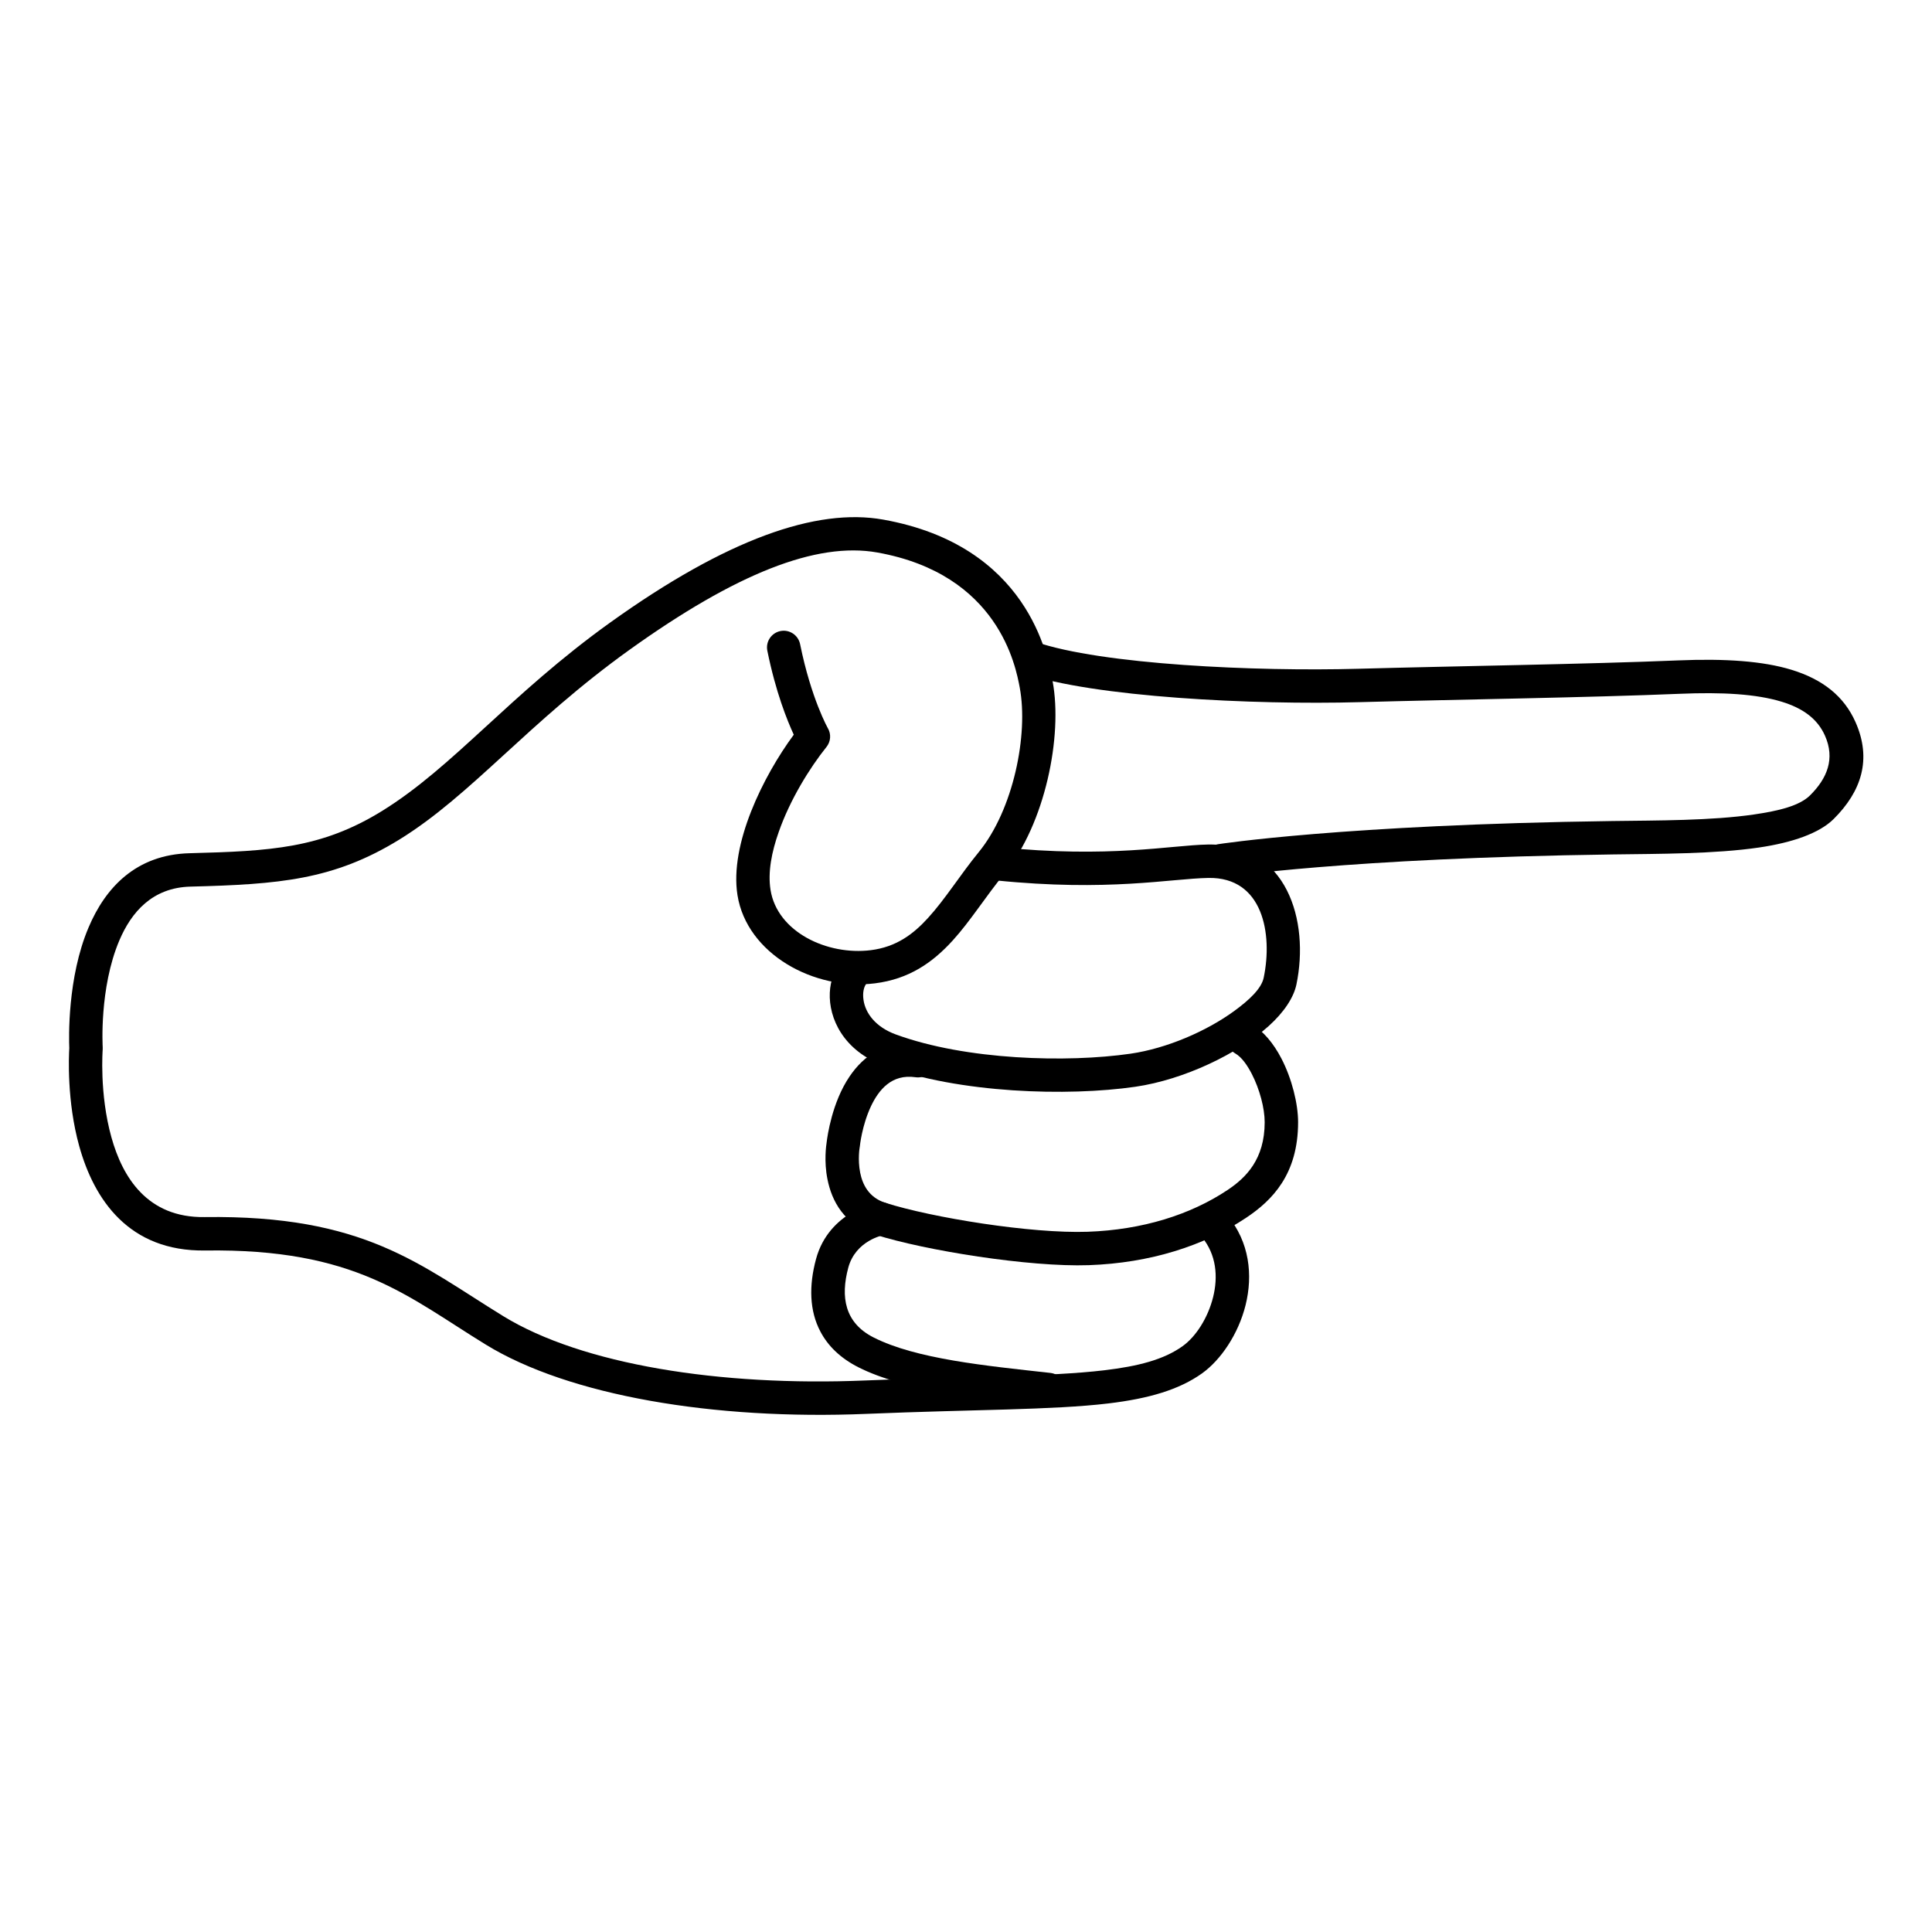
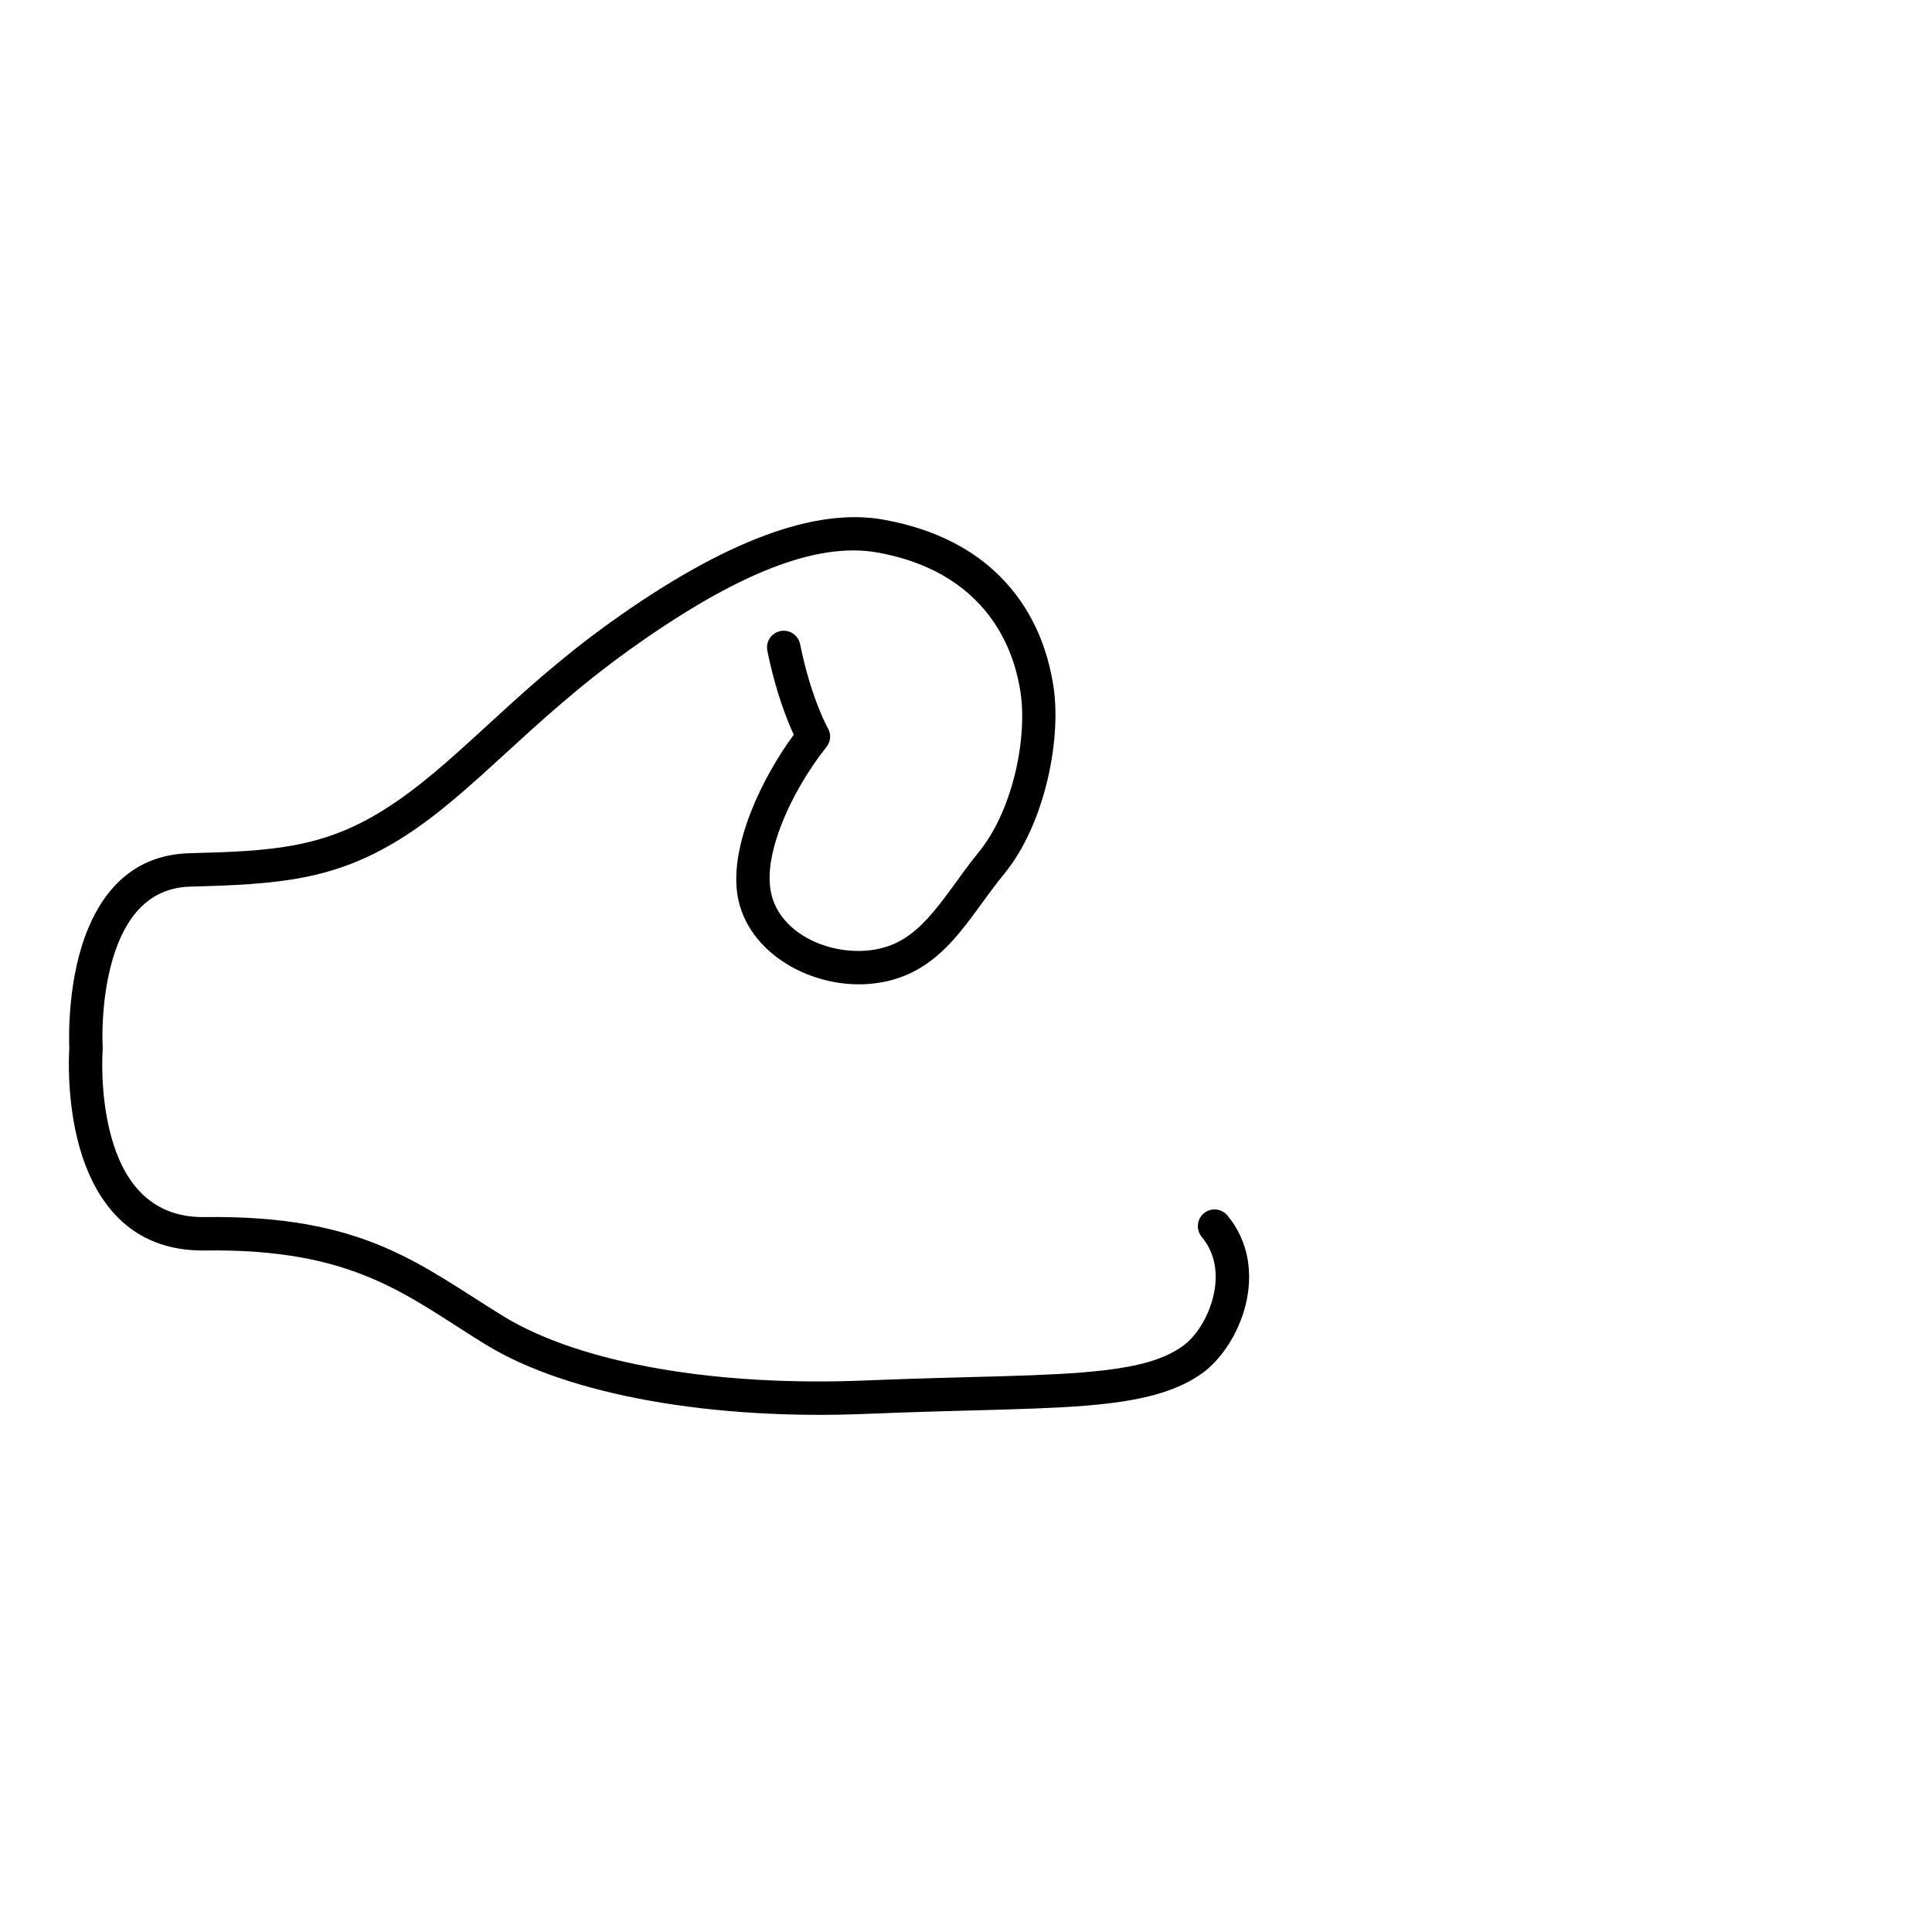
<svg xmlns="http://www.w3.org/2000/svg" fill="#000000" width="800px" height="800px" version="1.1" viewBox="144 144 512 512">
  <g fill-rule="evenodd">
-     <path d="m407.88 377.31c29.863 3.047 46.324-0.473 56.375-0.648 14.453-0.25 17.059 14.836 14.637 26.438-0.598 2.867-3.742 5.856-7.832 8.84-7.25 5.285-17.773 9.895-27.477 11.301-16.75 2.422-43.582 1.73-62.219-5.117-5.34-1.961-8.027-5.633-8.527-9.137-0.258-1.77-0.004-3.473 0.918-4.531 1.605-1.84 1.414-4.641-0.43-6.246-1.84-1.605-4.637-1.418-6.246 0.426-1.84 2.109-3.023 5.09-3.172 8.449-0.297 6.762 3.578 15.375 14.402 19.352 19.934 7.324 48.625 8.16 66.539 5.57 12.996-1.883 27.262-8.789 35.355-16.082 4.086-3.68 6.641-7.578 7.359-11.012 3.516-16.852-2.465-37.465-23.461-37.105-9.867 0.172-26.02 3.68-55.324 0.691-2.434-0.246-4.606 1.527-4.856 3.957-0.246 2.434 1.527 4.606 3.957 4.856z" />
-     <path d="m376.5 462.62s-12.793 2.344-16.234 15.004c-1.949 7.18-1.734 13.797 1.141 19.242 1.969 3.75 5.215 7.012 10.094 9.484 12.047 6.09 31.59 8.258 49.871 10.289 2.422 0.27 4.625-1.484 4.898-3.914 0.258-2.43-1.492-4.617-3.914-4.887-17.16-1.906-35.543-3.676-46.84-9.395-7.676-3.879-8.797-10.746-6.711-18.504 1.969-7.254 9.309-8.609 9.309-8.609 2.402-0.445 3.996-2.754 3.543-5.156-0.434-2.406-2.734-3.996-5.156-3.555z" />
    <path d="m162.36 421.73c-0.102-2.402-0.551-18.621 5.117-31.957 4.465-10.551 12.574-19.293 26.762-19.66 21.512-0.555 34.934-1.293 50.934-11.152 19.031-11.727 33.848-30.848 60.516-49.969 30.898-22.152 54.691-30.457 72.363-27.293 38.375 6.863 43.672 36.25 44.91 42.906 2.695 14.453-1.988 37.699-12.734 50.852-5.055 6.168-9.051 12.621-13.754 17.789-5.356 5.883-11.574 10.219-20.625 11.352-16.078 2.012-33.93-7.797-36.41-23.379-2.144-13.477 6.812-31.52 14.918-42.516-1.73-3.734-4.781-11.277-7.004-22.246-0.492-2.394 1.062-4.731 3.461-5.219 2.383-0.484 4.727 1.066 5.219 3.461 2.93 14.465 7.359 22.285 7.359 22.285 0.926 1.582 0.766 3.555-0.375 4.977-4.469 5.582-9.664 13.98-12.652 22.539-1.871 5.289-2.914 10.637-2.168 15.328 1.773 11.164 15.035 17.422 26.57 15.98 6.691-0.836 11.195-4.172 15.152-8.52 4.625-5.062 8.504-11.402 13.441-17.441 9.23-11.277 13.207-31.223 10.883-43.617-1.043-5.578-5.59-30.062-37.746-35.812-16.117-2.883-37.469 5.574-65.652 25.773-26.883 19.273-41.859 38.492-61.027 50.312-17.418 10.723-31.922 11.859-55.359 12.461-10.078 0.262-15.648 6.758-18.836 14.27-5.371 12.652-4.406 28.273-4.406 28.273 0.02 0.203 0.02 0.41 0 0.613 0 0-0.926 11.652 2.301 23.25 2.953 10.602 9.508 21.387 24.699 21.172 42.43-0.594 56.992 12.641 79.133 26.242 20.941 12.852 57.484 18.66 95.902 17.059 28.199-1.176 48.609-0.949 63.391-2.703 8.992-1.07 15.742-2.805 20.742-6.379 3.543-2.523 6.731-7.504 8.105-13.02 1.32-5.316 0.926-11.227-3.027-15.965-1.555-1.879-1.301-4.672 0.57-6.234 1.867-1.566 4.664-1.312 6.238 0.566 5.883 7.07 6.789 15.836 4.82 23.766-1.93 7.723-6.594 14.559-11.551 18.094-6.023 4.301-14.055 6.68-24.855 7.965-14.938 1.773-35.562 1.57-64.059 2.758-40.445 1.684-78.859-4.824-100.9-18.363-20.84-12.793-34.457-25.492-74.371-24.93-20.23 0.285-29.422-13.527-33.355-27.652-3.328-11.949-2.758-23.953-2.637-26.016z" />
-     <path d="m363.08 446.66c0.176-1.52 1.418-10.516 6.023-17.32 3.816-5.68 9.762-9.938 18.793-8.625 2.402 0.352 4.094 2.602 3.738 5.019-0.352 2.418-2.598 4.098-5.016 3.742-6.34-0.922-9.762 3.391-11.789 7.66-2.422 5.156-2.953 10.586-2.953 10.586-0.02 0.133-0.039 0.258-0.059 0.387 0 0-0.551 3.129 0.137 6.66 0.613 3.078 2.246 6.578 6.691 7.992 12.398 3.945 38.672 8.191 53.609 7.668 14.465-0.508 27.199-4.488 37.059-11.066 4.898-3.269 9.84-8.156 9.84-17.965 0-3.699-1.32-8.734-3.426-12.82-1.219-2.332-2.637-4.398-4.387-5.418-2.106-1.234-2.816-3.949-1.594-6.059 1.238-2.109 3.953-2.82 6.059-1.59 2.992 1.742 5.707 5.008 7.773 8.988 2.797 5.379 4.43 12.031 4.43 16.898 0 13.809-6.867 20.73-13.777 25.332-11.098 7.402-25.387 11.98-41.66 12.551-15.785 0.551-43.516-3.914-56.602-8.078-8.305-2.641-11.57-8.98-12.691-14.727-0.945-4.711-0.336-8.945-0.199-9.816z" />
-     <path d="m468.18 376.47s32.727-5.074 103.19-6.035c12.262-0.168 27.086-0.121 38.793-1.836 8.836-1.297 15.988-3.785 19.777-7.555 7.312-7.273 10.199-15.801 5.766-25.73-3-6.715-8.539-11.262-17.027-13.84-7.438-2.262-17.359-2.988-29.941-2.461-23.906 1.004-59.566 1.516-84.738 2.215-27.113 0.754-68.039-1.082-85.637-7.152-2.309-0.793-4.832 0.434-5.629 2.746-0.797 2.309 0.434 4.832 2.742 5.629 18.242 6.293 60.656 8.41 88.77 7.629 25.207-0.699 60.922-1.211 84.863-2.215 11.34-0.477 20.293 0.047 26.996 2.082 5.648 1.715 9.52 4.512 11.516 8.98 2.746 6.144 0.602 11.336-3.926 15.84-2.801 2.785-8.281 4.113-14.82 5.07-11.352 1.664-25.73 1.582-37.625 1.746-71.309 0.969-104.43 6.137-104.43 6.137-2.414 0.375-4.07 2.641-3.695 5.055 0.375 2.414 2.641 4.07 5.055 3.695z" />
  </g>
</svg>